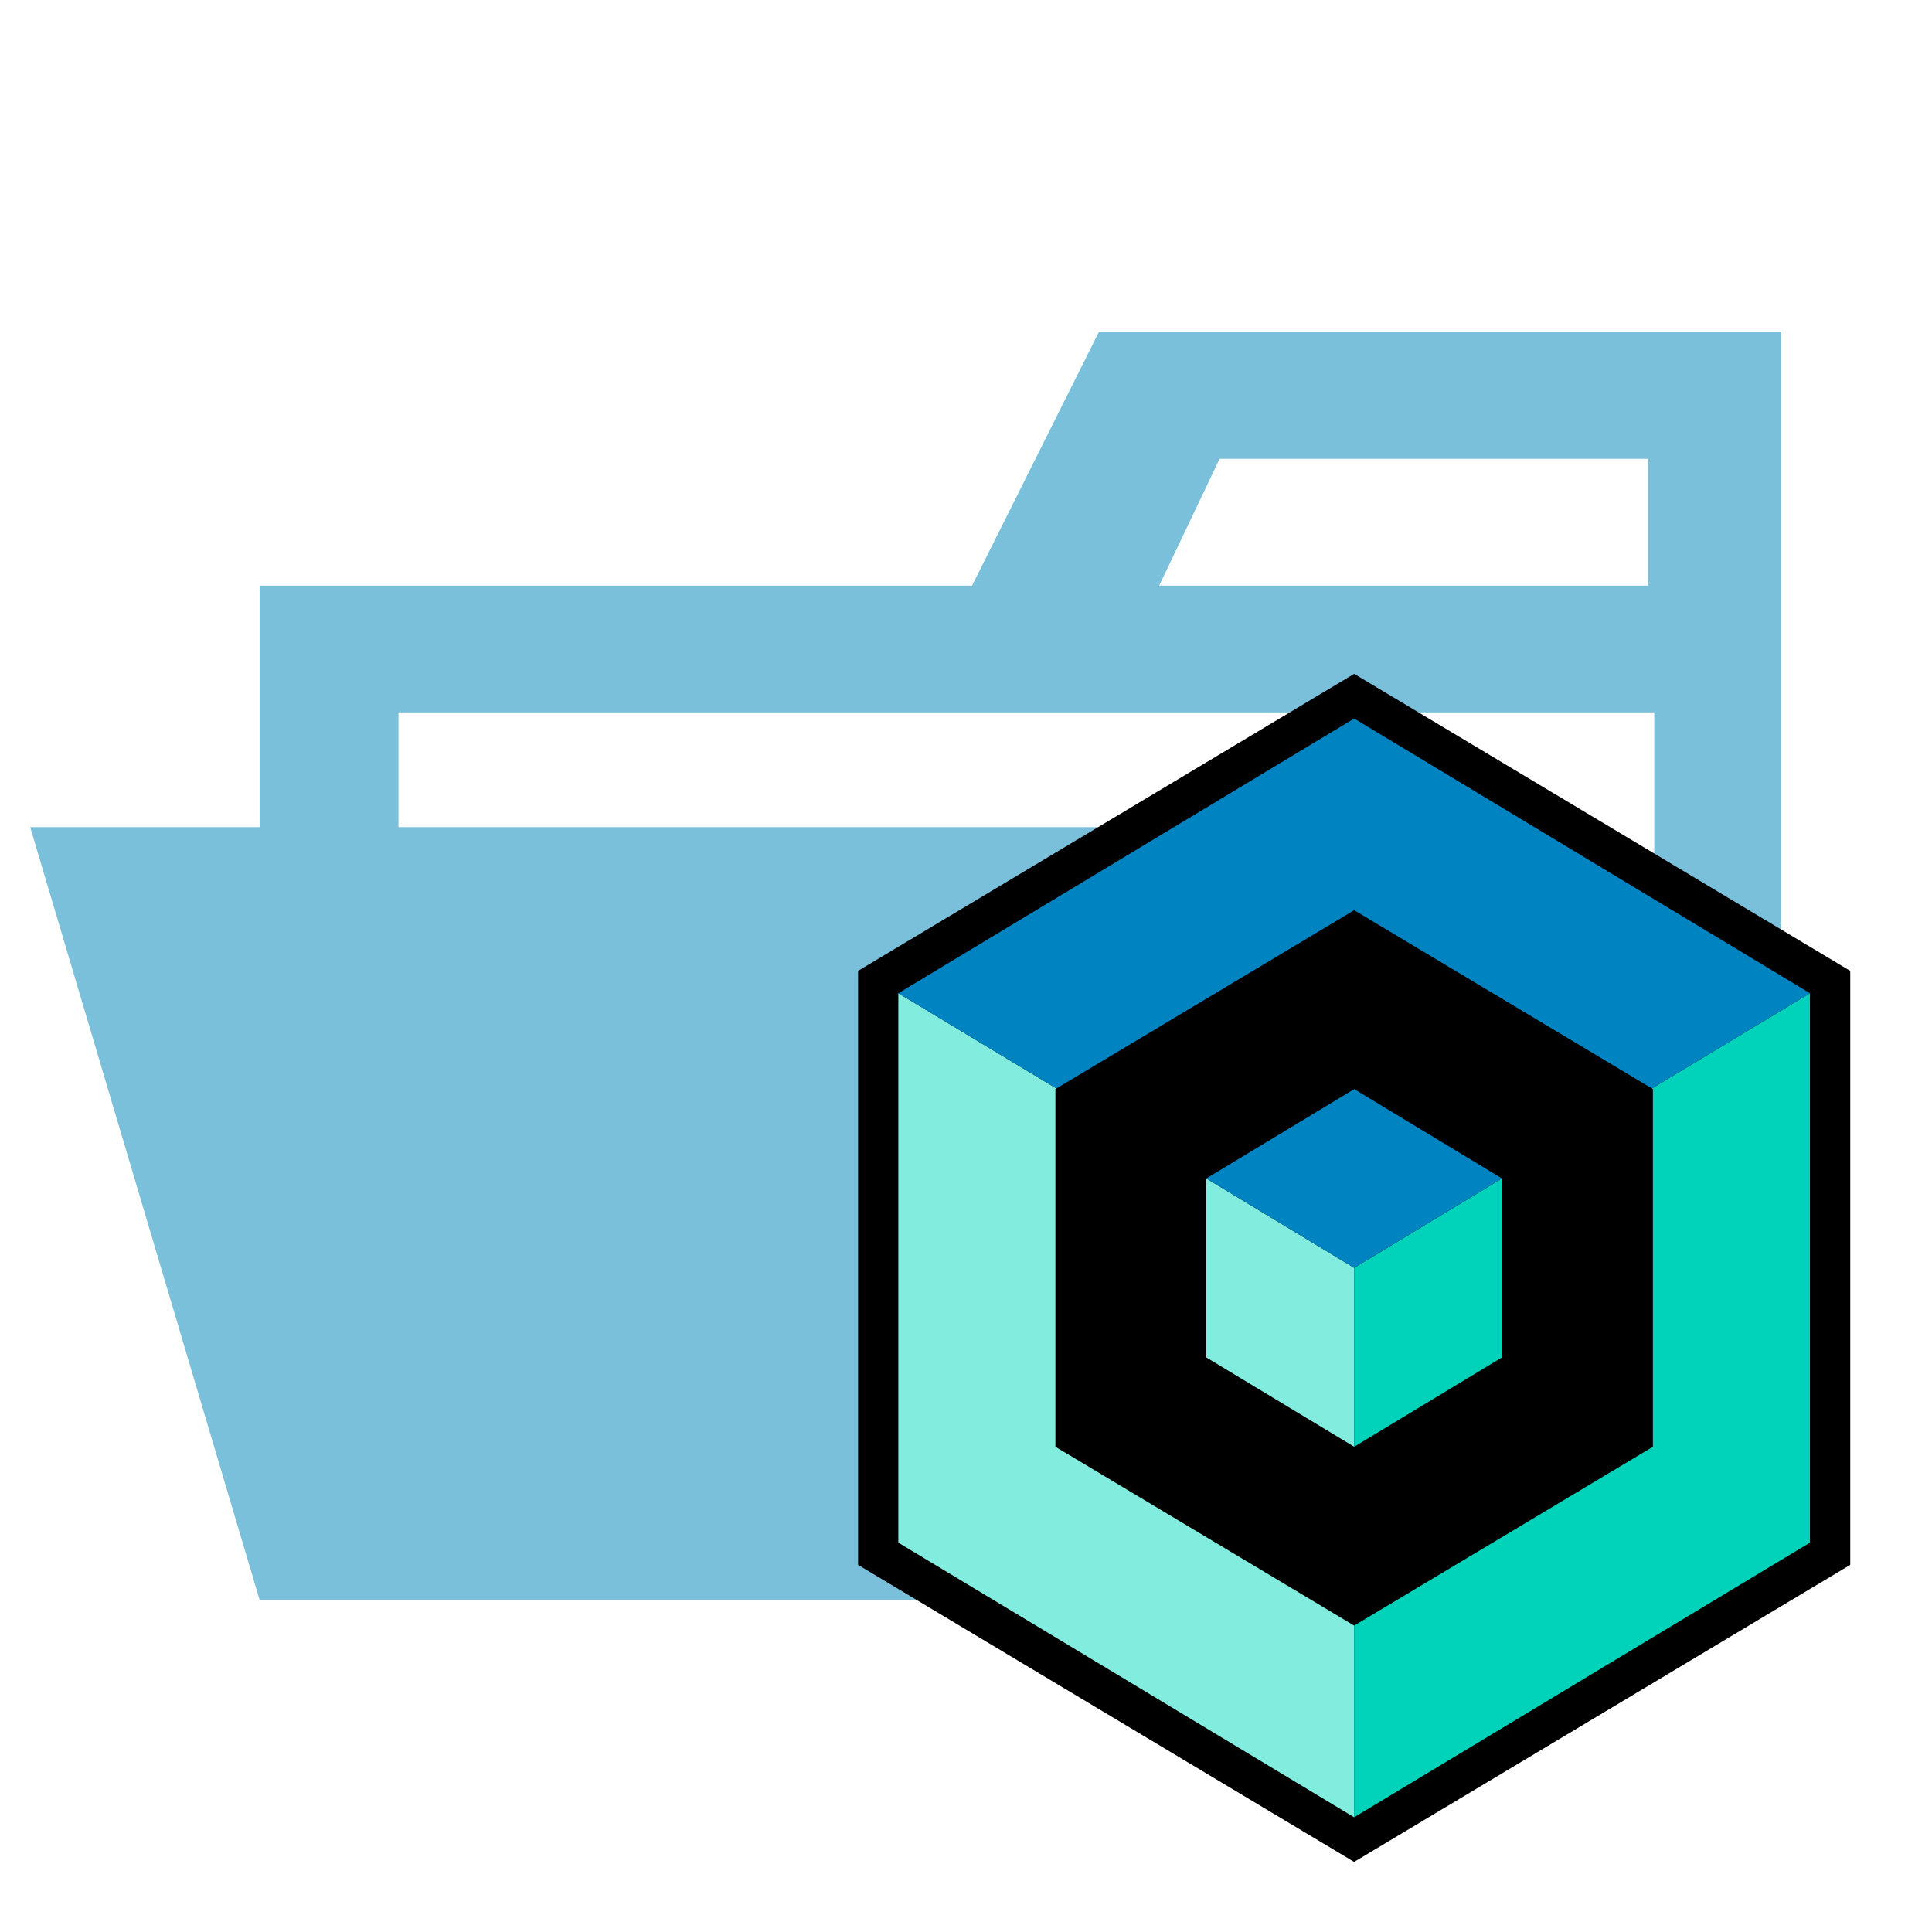
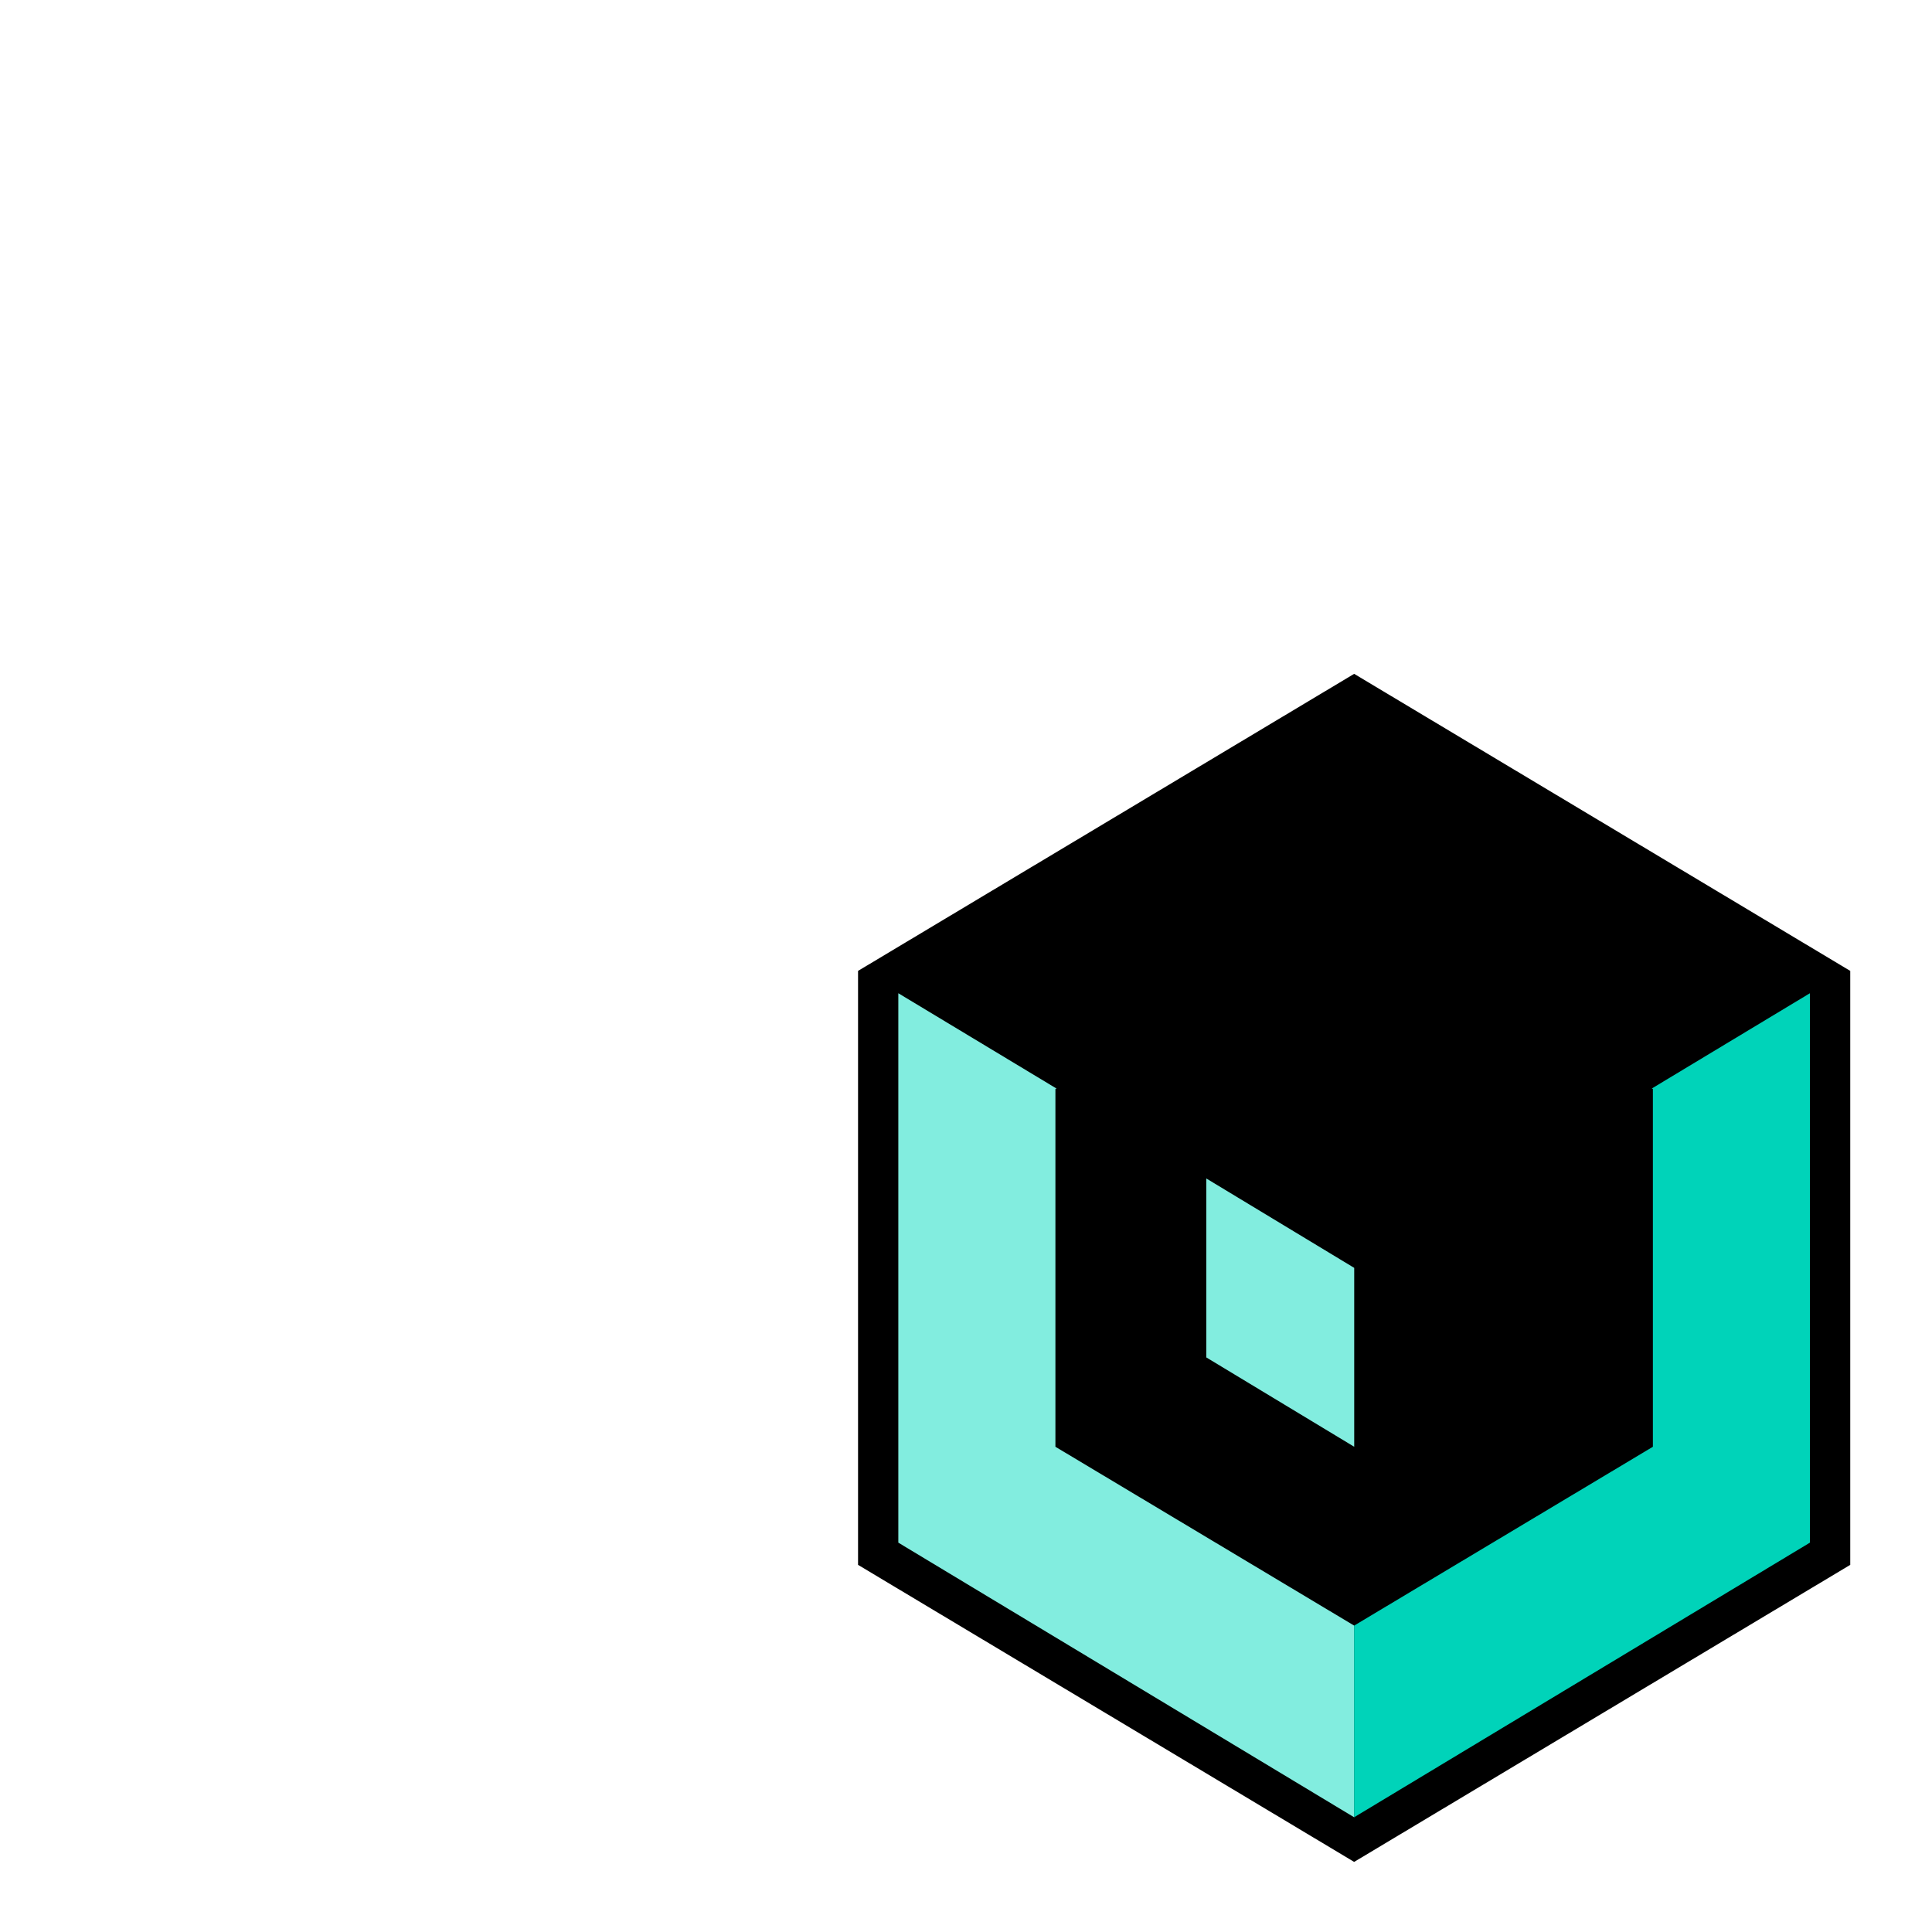
<svg xmlns="http://www.w3.org/2000/svg" viewBox="0 0 32 32">
  <title>folder_type_cubit_opened</title>
-   <path d="M27.4,5.5H18.2L16.1,9.7H4.3v4H.5L4.3,26.5H29.5V5.5ZM20.2,7.6h7.1V9.7H19.2Zm5.5,6.1H6.6V11.8H27.4v7.626Z" style="fill:#7bc0db" />
  <path d="M22.429,11.161l8.217,4.92v9.838l-8.217,4.92-8.217-4.92V16.081Z" />
  <path d="M14.879,16.451,22.429,21v9.1l-7.55-4.549Z" style="fill:#82eddf" />
  <path d="M29.978,16.451,22.428,21v9.1l7.55-4.549Z" style="fill:#00d3b9" />
-   <path d="M14.879,16.451l7.55-4.55,7.55,4.55L22.429,21Z" style="fill:#0084c1" />
  <path d="M22.429,15.076l4.948,2.962v5.925l-4.948,2.962-4.948-2.962V18.038Z" />
  <path d="M19.98,19.519,22.43,21v2.963l-2.45-1.48Z" style="fill:#82eddf" />
-   <path d="M24.877,19.519,22.429,21v2.963l2.448-1.48Z" style="fill:#00d3b9" />
-   <path d="M19.98,19.519l2.45-1.48,2.447,1.48L22.429,21Z" style="fill:#0084c1" />
</svg>